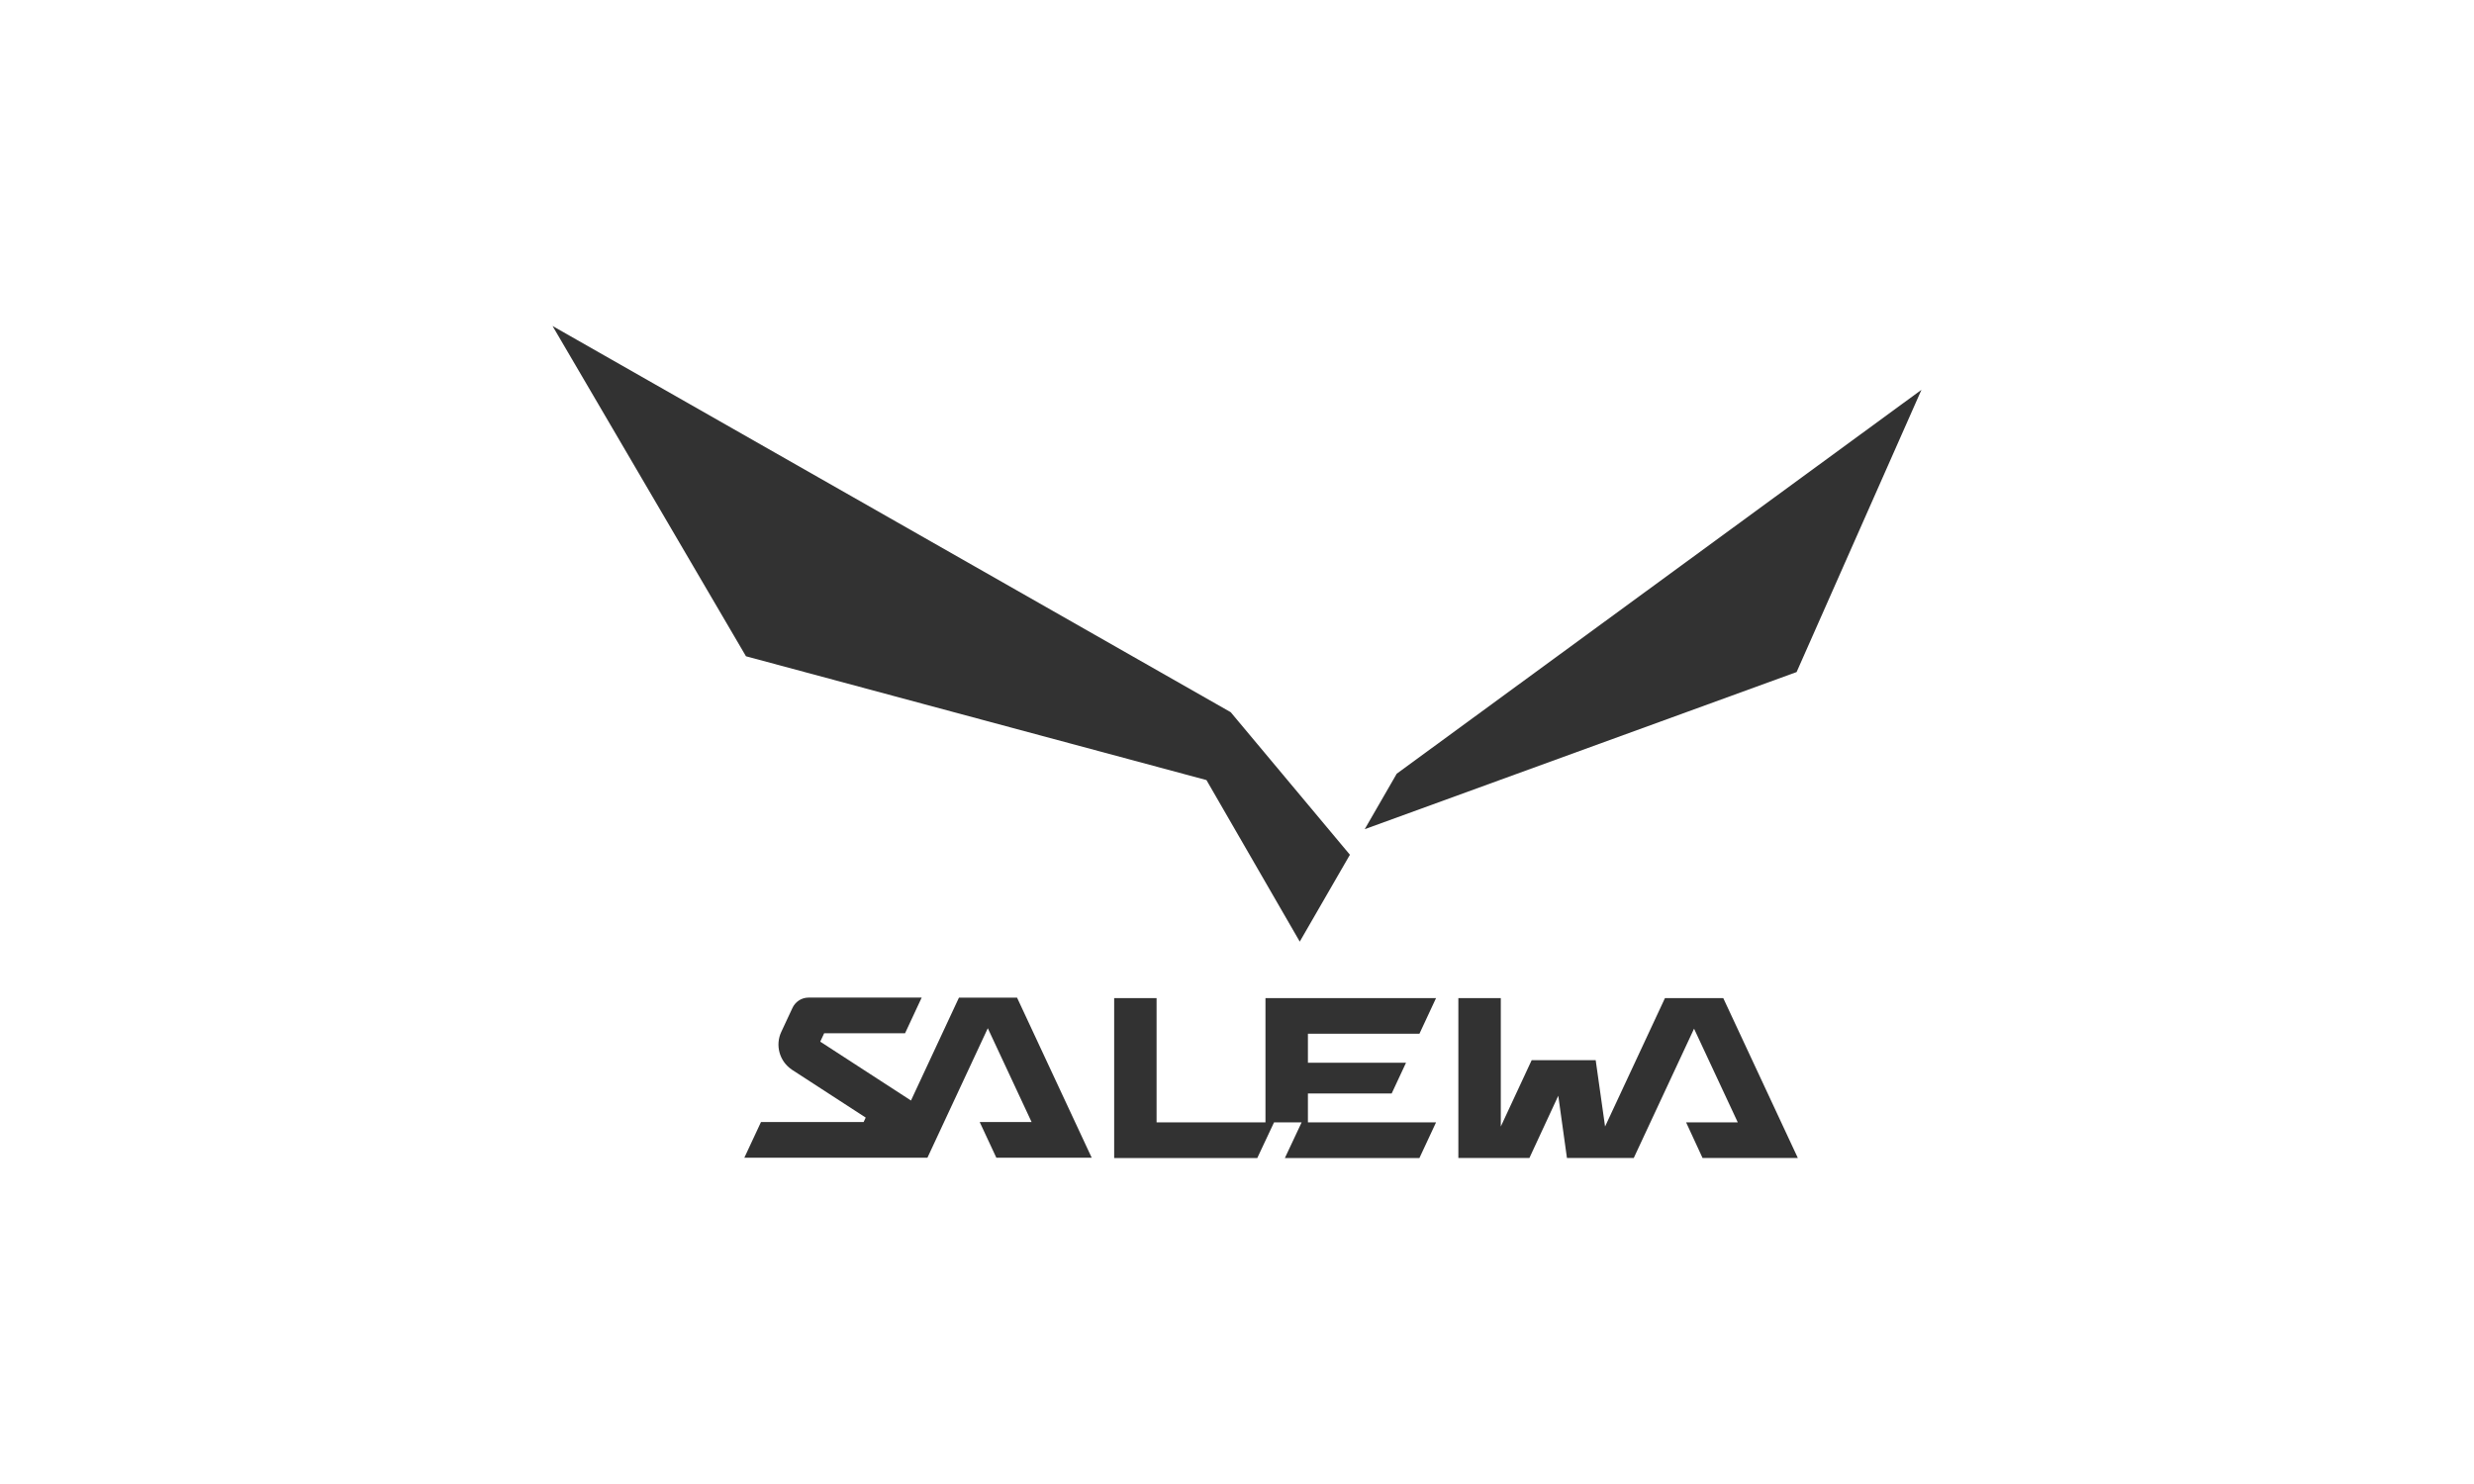
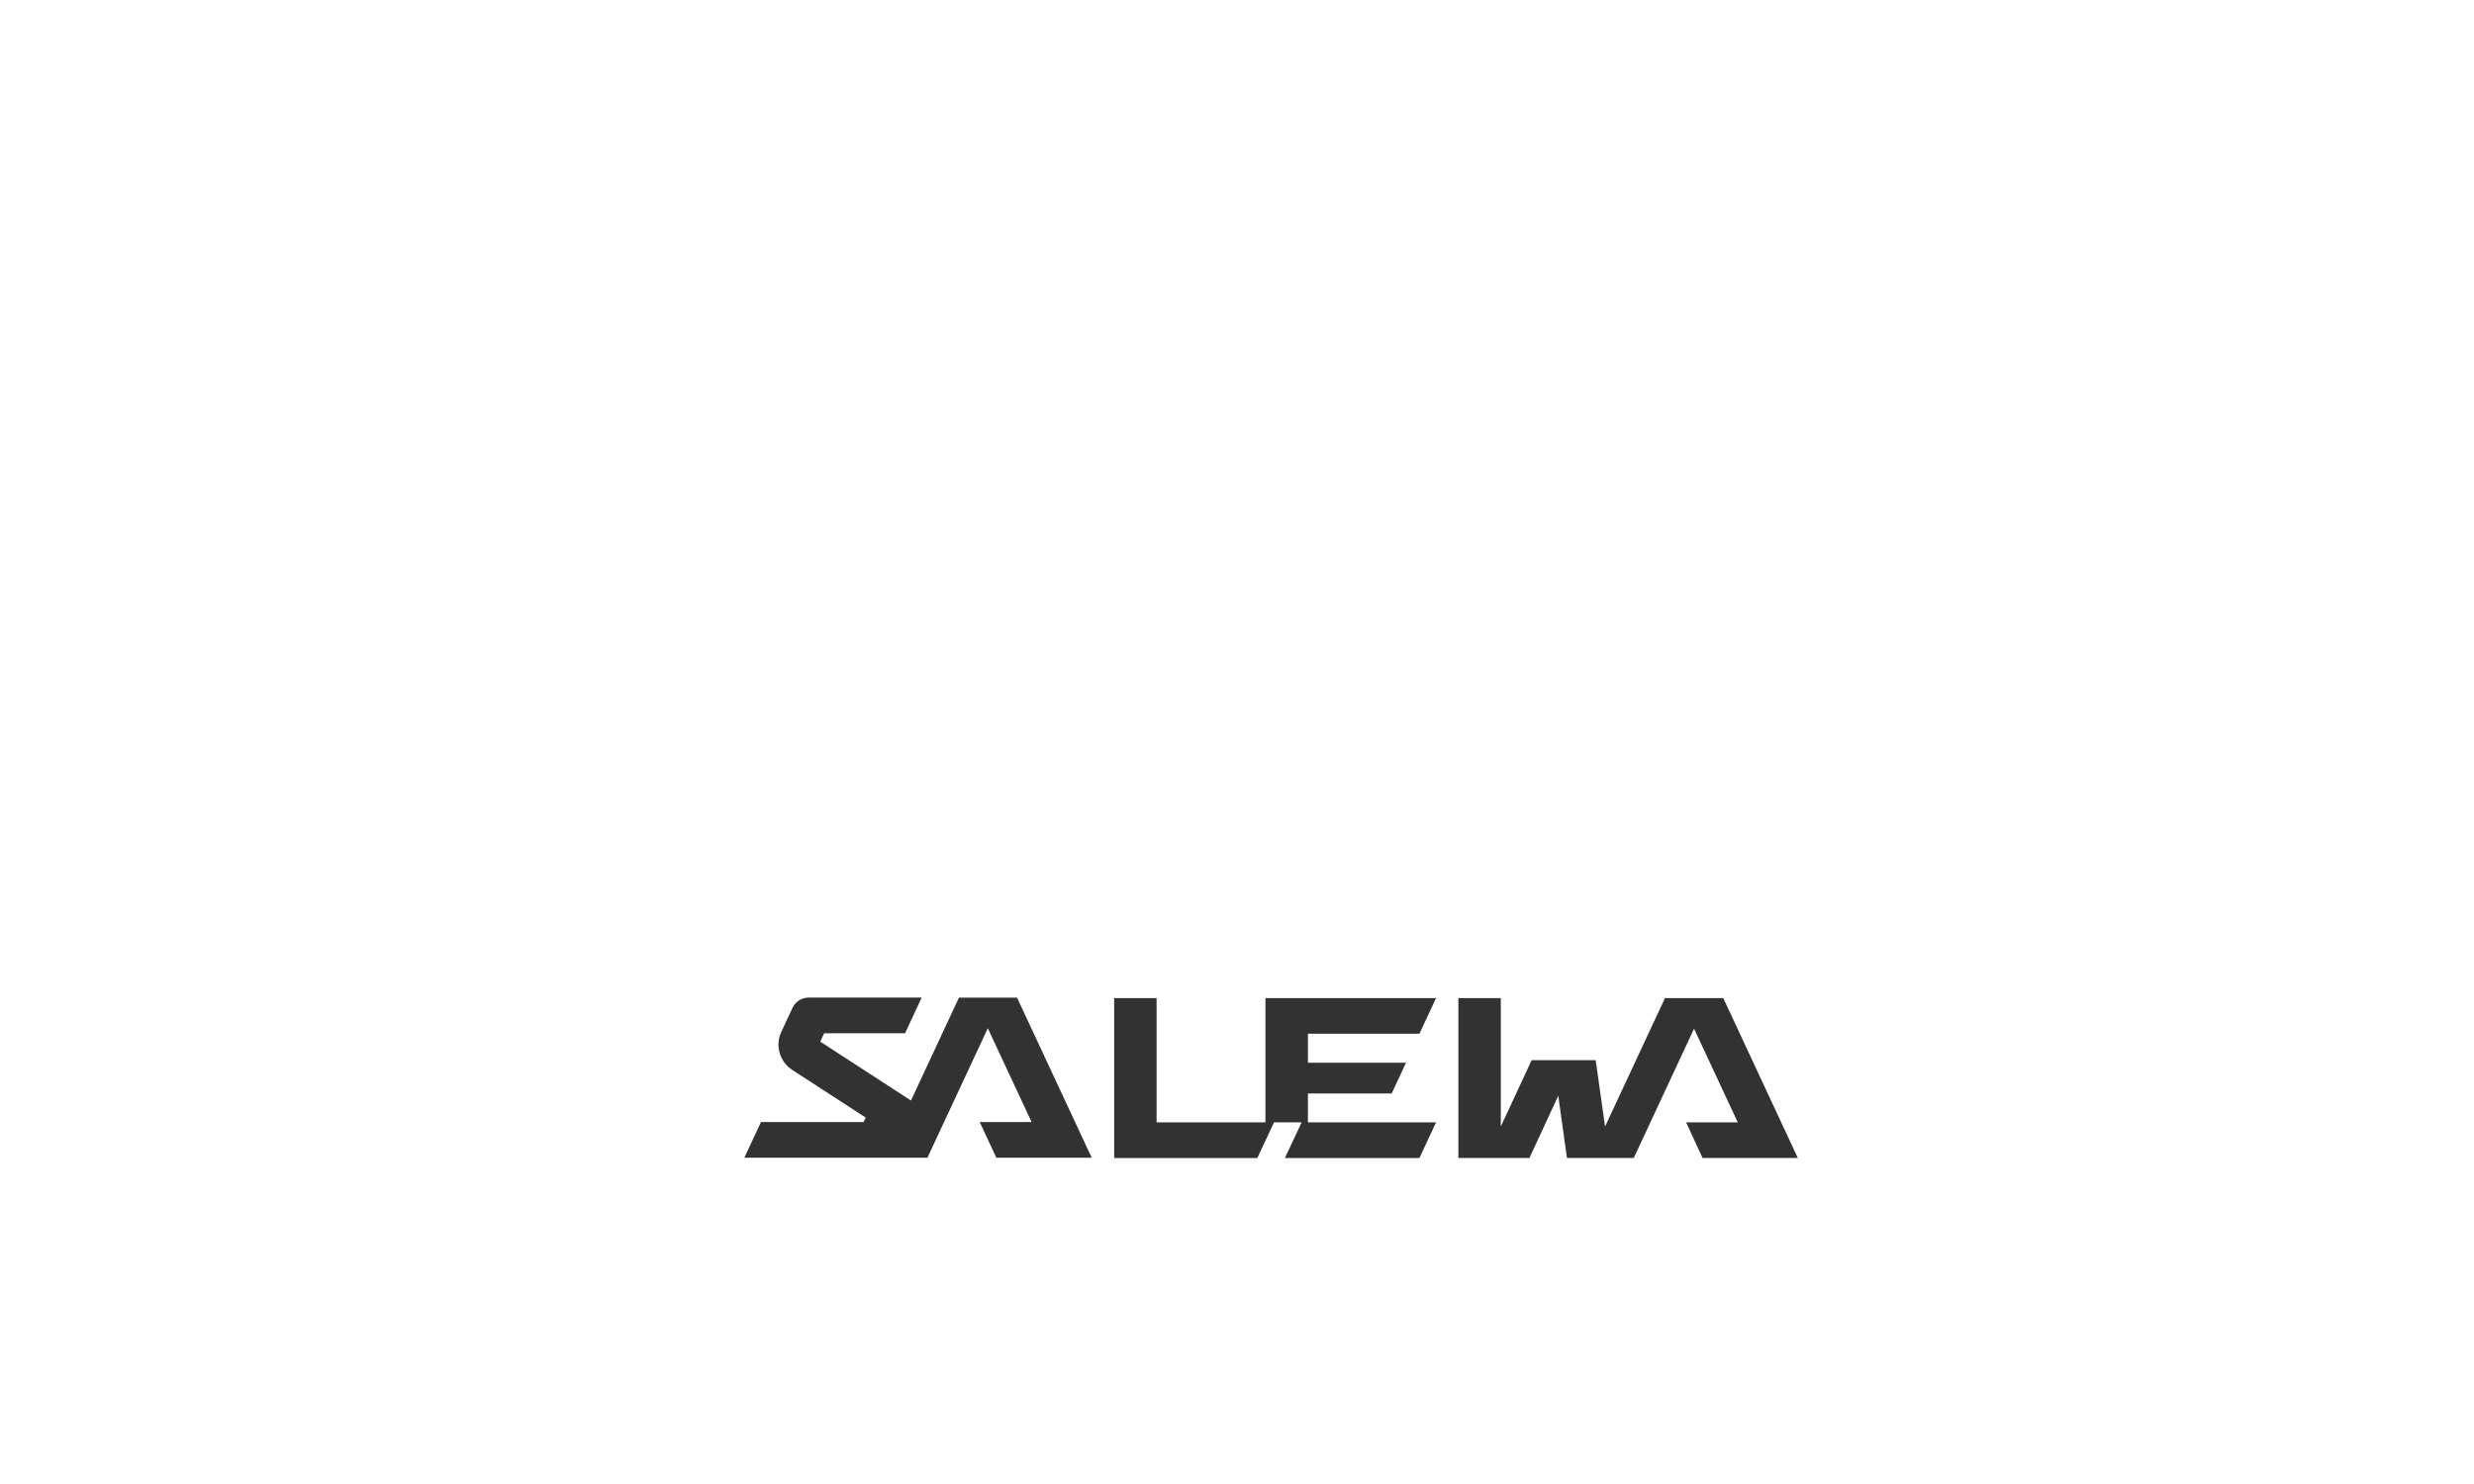
<svg xmlns="http://www.w3.org/2000/svg" id="Mono-POS" viewBox="0 0 1500 900">
  <defs>
    <style>
      .cls-1 {
        fill: #323232;
      }
    </style>
  </defs>
  <path class="cls-1" d="M1044.81,605.32h-35.34l-36.31,77.88-5.69-40.25h-38.81l-18.72,40.25v-77.88h-25.73v96.97h43.07l17.51-37.76,5.26,37.76h40.5s36.56-78.43,36.56-78.43l26.51,56.82h-31.33l9.97,21.6h57.77l-45.21-96.96ZM581.42,605.03l-29.09,62.4-55.01-35.7,2.37-5.09h49.05l10.08-21.63h-68.62c-4.38.01-8.13,2.67-9.8,6.42l-6.68,14.32c-3.79,8.02-1.23,17.8,6.3,22.88v.03s44.86,29.12,44.86,29.12l-1.26,2.7h-62.23l-10.09,21.63h111.01l36.6-78.52,26.55,56.89h-31.46l10.08,21.63h57.82l-45.26-97.08h-35.22ZM860.62,626.91l10.05-21.58h-103.41v75.36h-66.02v-75.36h-25.71v96.97h86.77l10.15-21.61h16.73l-10.15,21.61h81.58l10.07-21.61h-77.68v-17.54h50.79l8.69-18.64h-59.48v-17.61h67.63Z" />
-   <path class="cls-1" d="M335.01,197.7l117.28,200.31,279.19,75.08,56.57,97.97,30.41-52.68-72.27-86.45-411.19-234.24ZM846.84,469.23l-19.4,33.64,261.85-95.29,75.7-171.17-318.15,232.82Z" />
</svg>